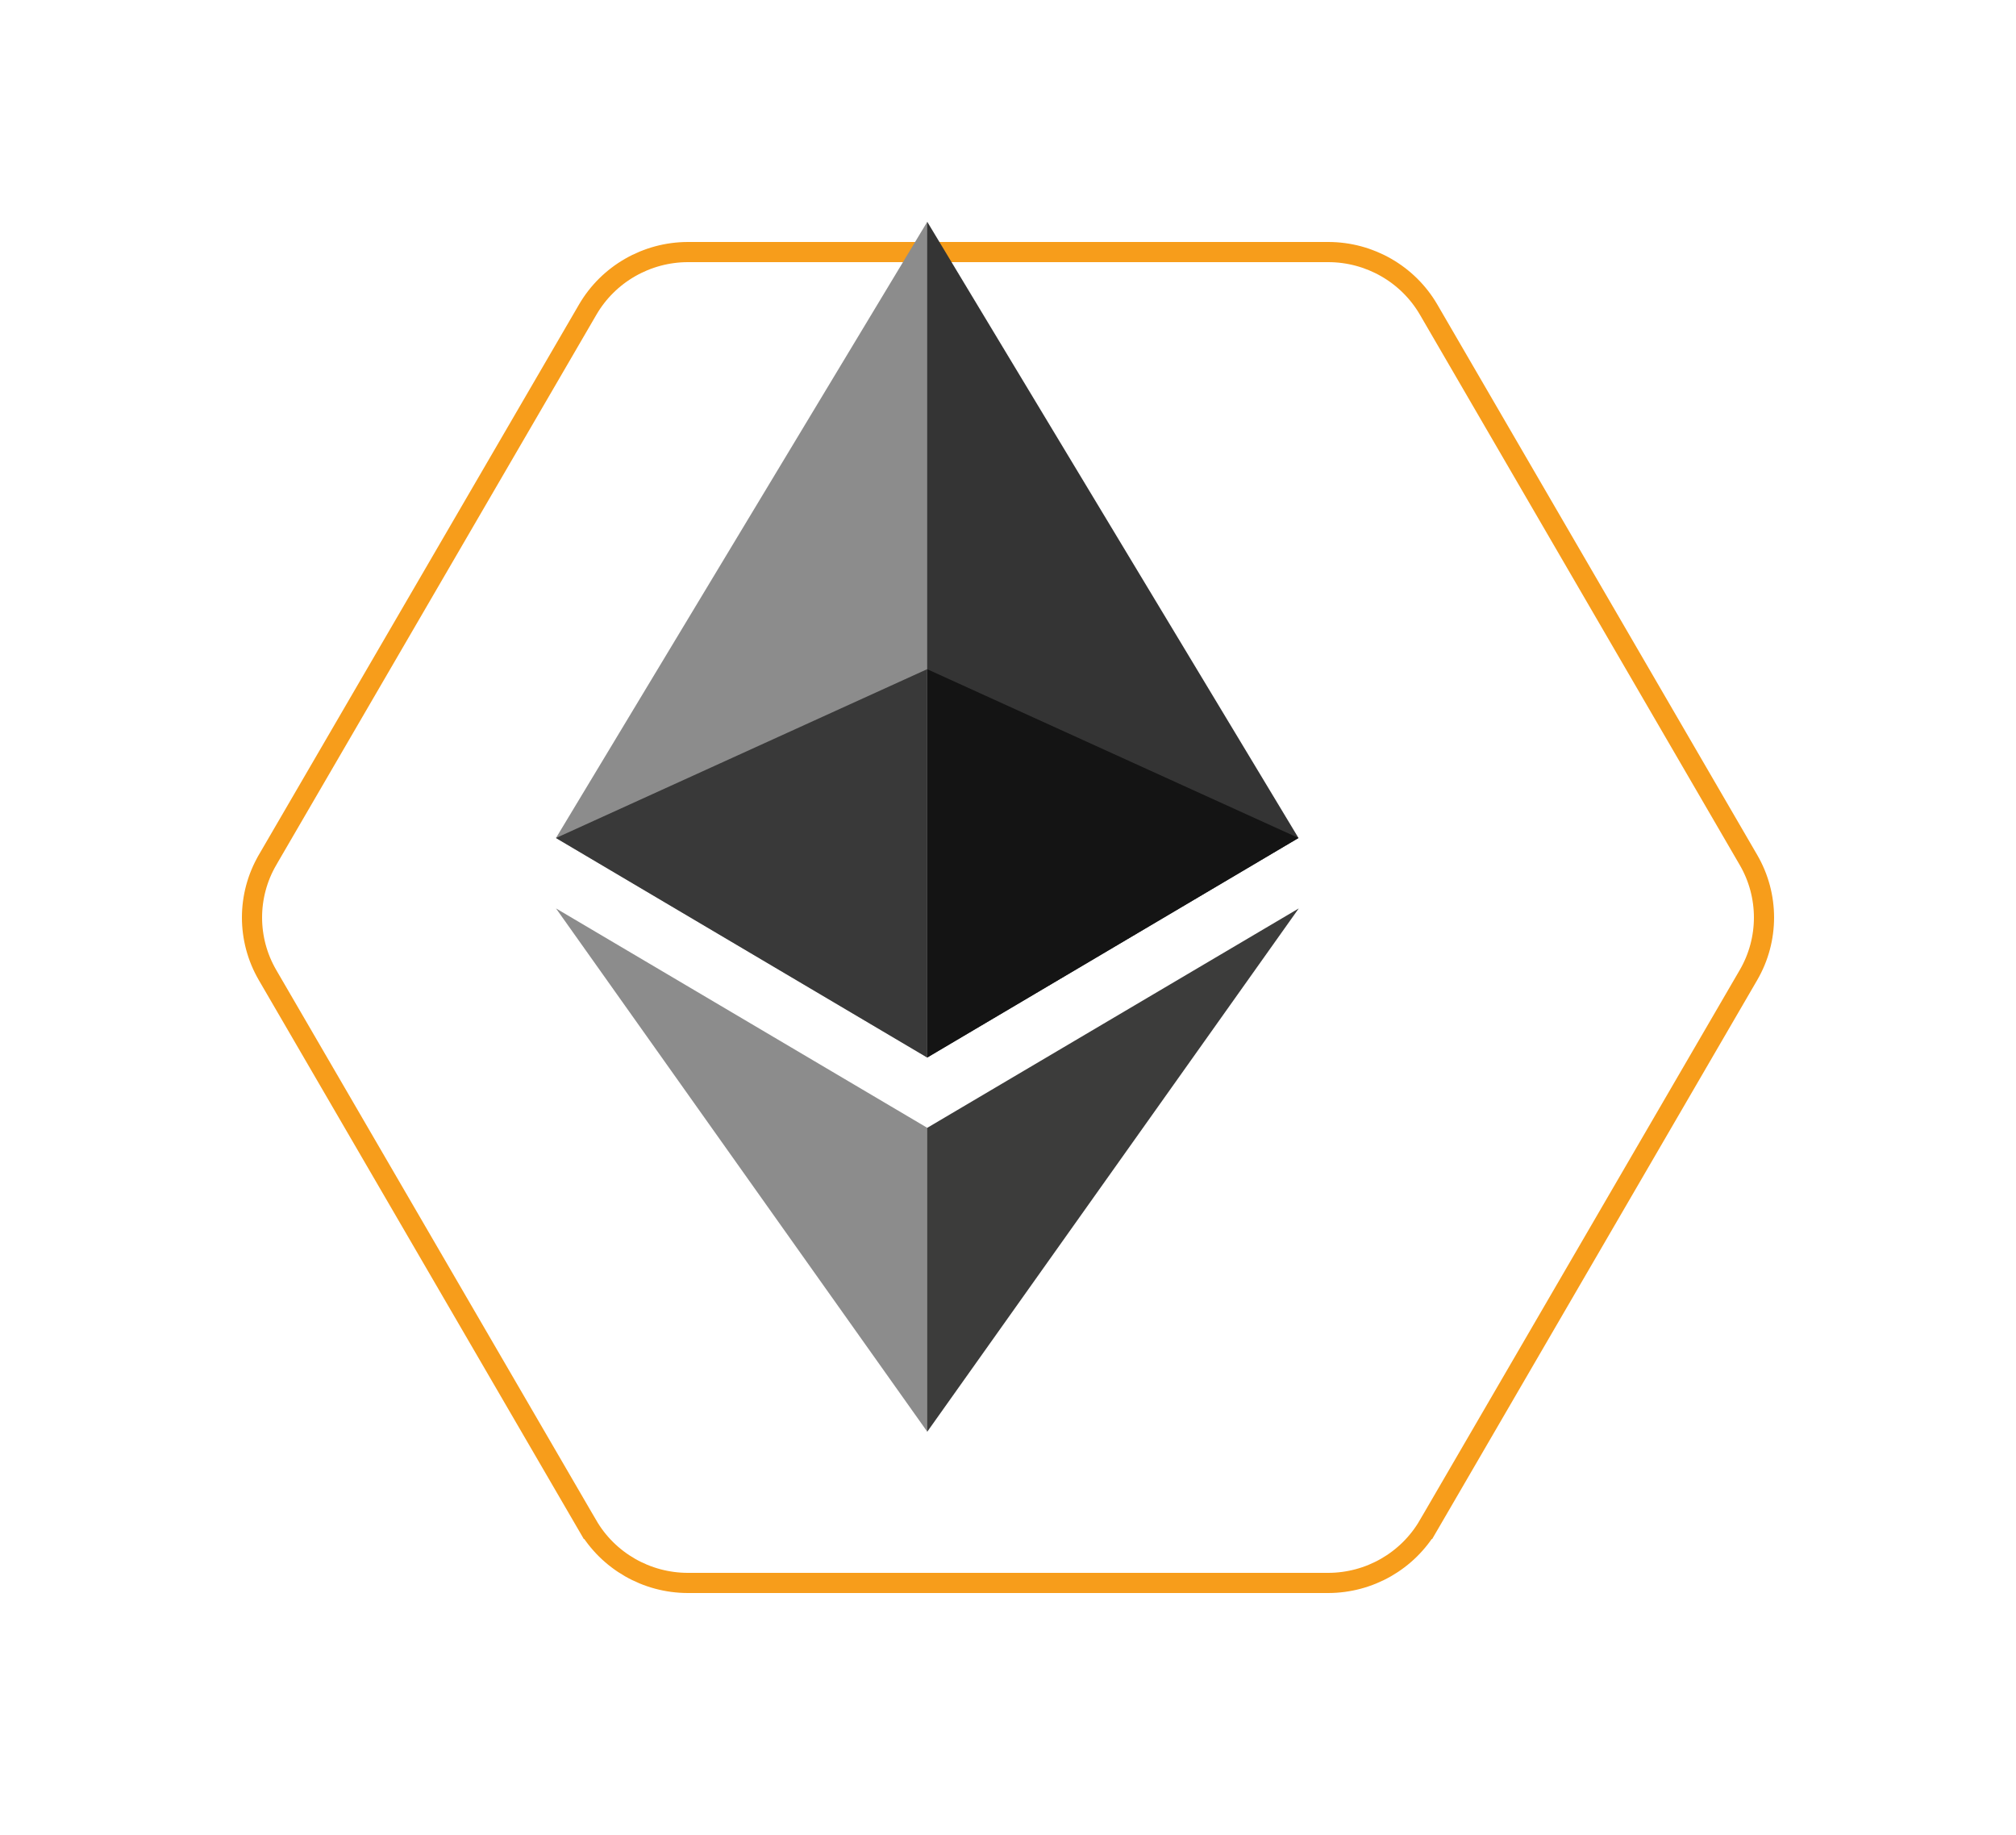
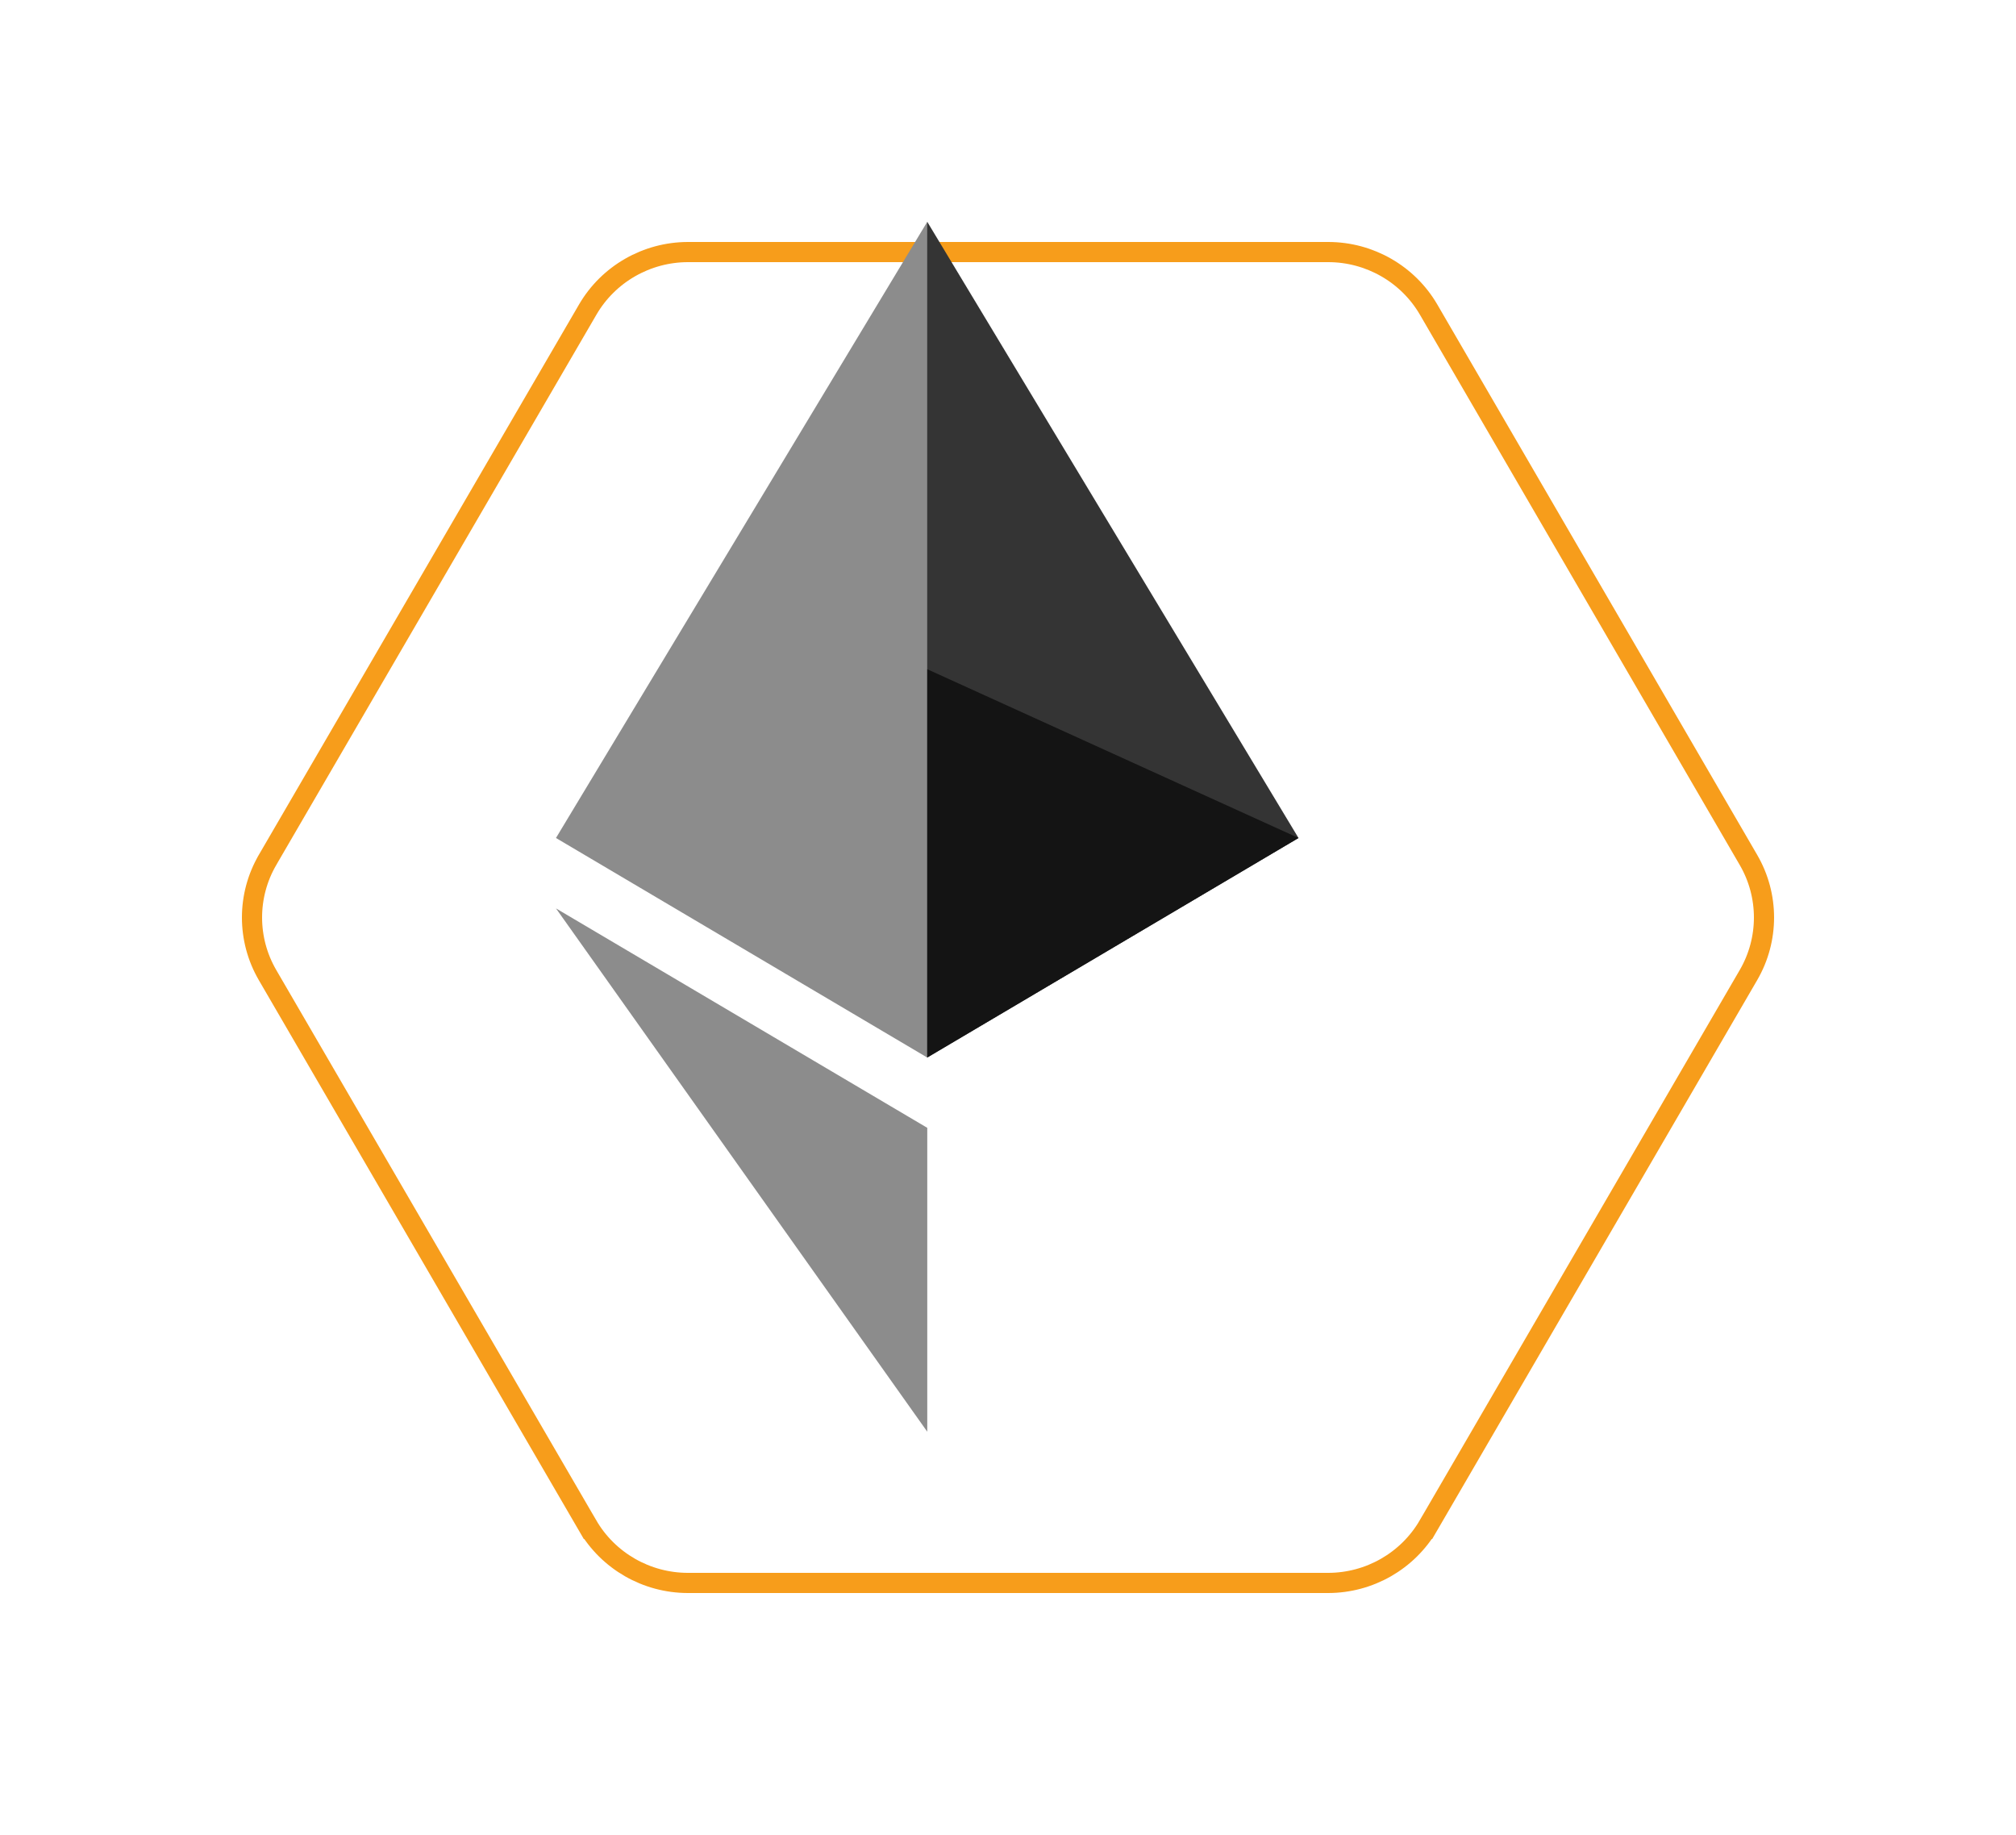
<svg xmlns="http://www.w3.org/2000/svg" width="100" height="91" viewBox="0 0 100 91" fill="none">
  <g filter="url(#filter0_d_15_871)">
    <path d="M61.883 8H30.132C27.901 8 25.835 9.185 24.72 11.103L8.837 38.397C7.721 40.315 7.721 42.685 8.837 44.603L24.712 71.897C25.828 73.815 27.893 75 30.124 75H61.876C64.106 75 66.172 73.815 67.288 71.897L83.163 44.603C84.279 42.685 84.279 40.315 83.163 38.397L67.296 11.103C66.18 9.185 64.114 8 61.883 8Z" fill="white" />
    <path d="M25.152 11.354L25.152 11.354C26.178 9.591 28.078 8.5 30.132 8.5H61.883C63.937 8.5 65.838 9.591 66.864 11.354C66.864 11.354 66.864 11.354 66.864 11.354L82.731 38.648L82.731 38.648C83.756 40.411 83.756 42.589 82.731 44.352L66.856 71.646L67.288 71.897L66.856 71.646C65.83 73.409 63.929 74.5 61.876 74.5H30.124C28.07 74.5 26.17 73.409 25.144 71.646L24.712 71.897L25.144 71.646L9.269 44.352C8.244 42.589 8.244 40.411 9.269 38.649C9.269 38.649 9.269 38.649 9.269 38.648L25.152 11.354Z" stroke="#F79D1B" />
  </g>
  <g clip-path="url(#clip0_15_871)">
    <path d="M45.995 11L45.593 12.367V52.04L45.995 52.443L64.41 41.557L45.995 11Z" fill="#343434" />
    <path d="M45.995 11L27.578 41.557L45.992 52.443V33.185V11H45.995Z" fill="#8C8C8C" />
-     <path d="M45.995 55.93L45.767 56.208V70.34L45.995 71L64.422 45.05L45.995 55.93Z" fill="#3C3C3B" />
    <path d="M45.995 71V55.93L27.58 45.05L45.995 71Z" fill="#8C8C8C" />
    <path d="M45.995 52.443L64.41 41.557L45.995 33.188V52.443Z" fill="#141414" />
-     <path d="M27.578 41.558L45.992 52.443V33.185L27.578 41.558Z" fill="#393939" />
  </g>
  <defs>
    <filter id="filter0_d_15_871" x="0" y="0" width="100" height="91" filterUnits="userSpaceOnUse" color-interpolation-filters="sRGB">
      <feFlood flood-opacity="0" result="BackgroundImageFix" />
      <feColorMatrix in="SourceAlpha" type="matrix" values="0 0 0 0 0 0 0 0 0 0 0 0 0 0 0 0 0 0 127 0" result="hardAlpha" />
      <feOffset dx="4" dy="4" />
      <feGaussianBlur stdDeviation="6" />
      <feComposite in2="hardAlpha" operator="out" />
      <feColorMatrix type="matrix" values="0 0 0 0 0 0 0 0 0 0 0 0 0 0 0 0 0 0 0.18 0" />
      <feBlend mode="normal" in2="BackgroundImageFix" result="effect1_dropShadow_15_871" />
      <feBlend mode="normal" in="SourceGraphic" in2="effect1_dropShadow_15_871" result="shape" />
    </filter>
    <clipPath id="clip0_15_871">
      <rect width="60" height="60" fill="white" transform="translate(16 11)" />
    </clipPath>
  </defs>
</svg>